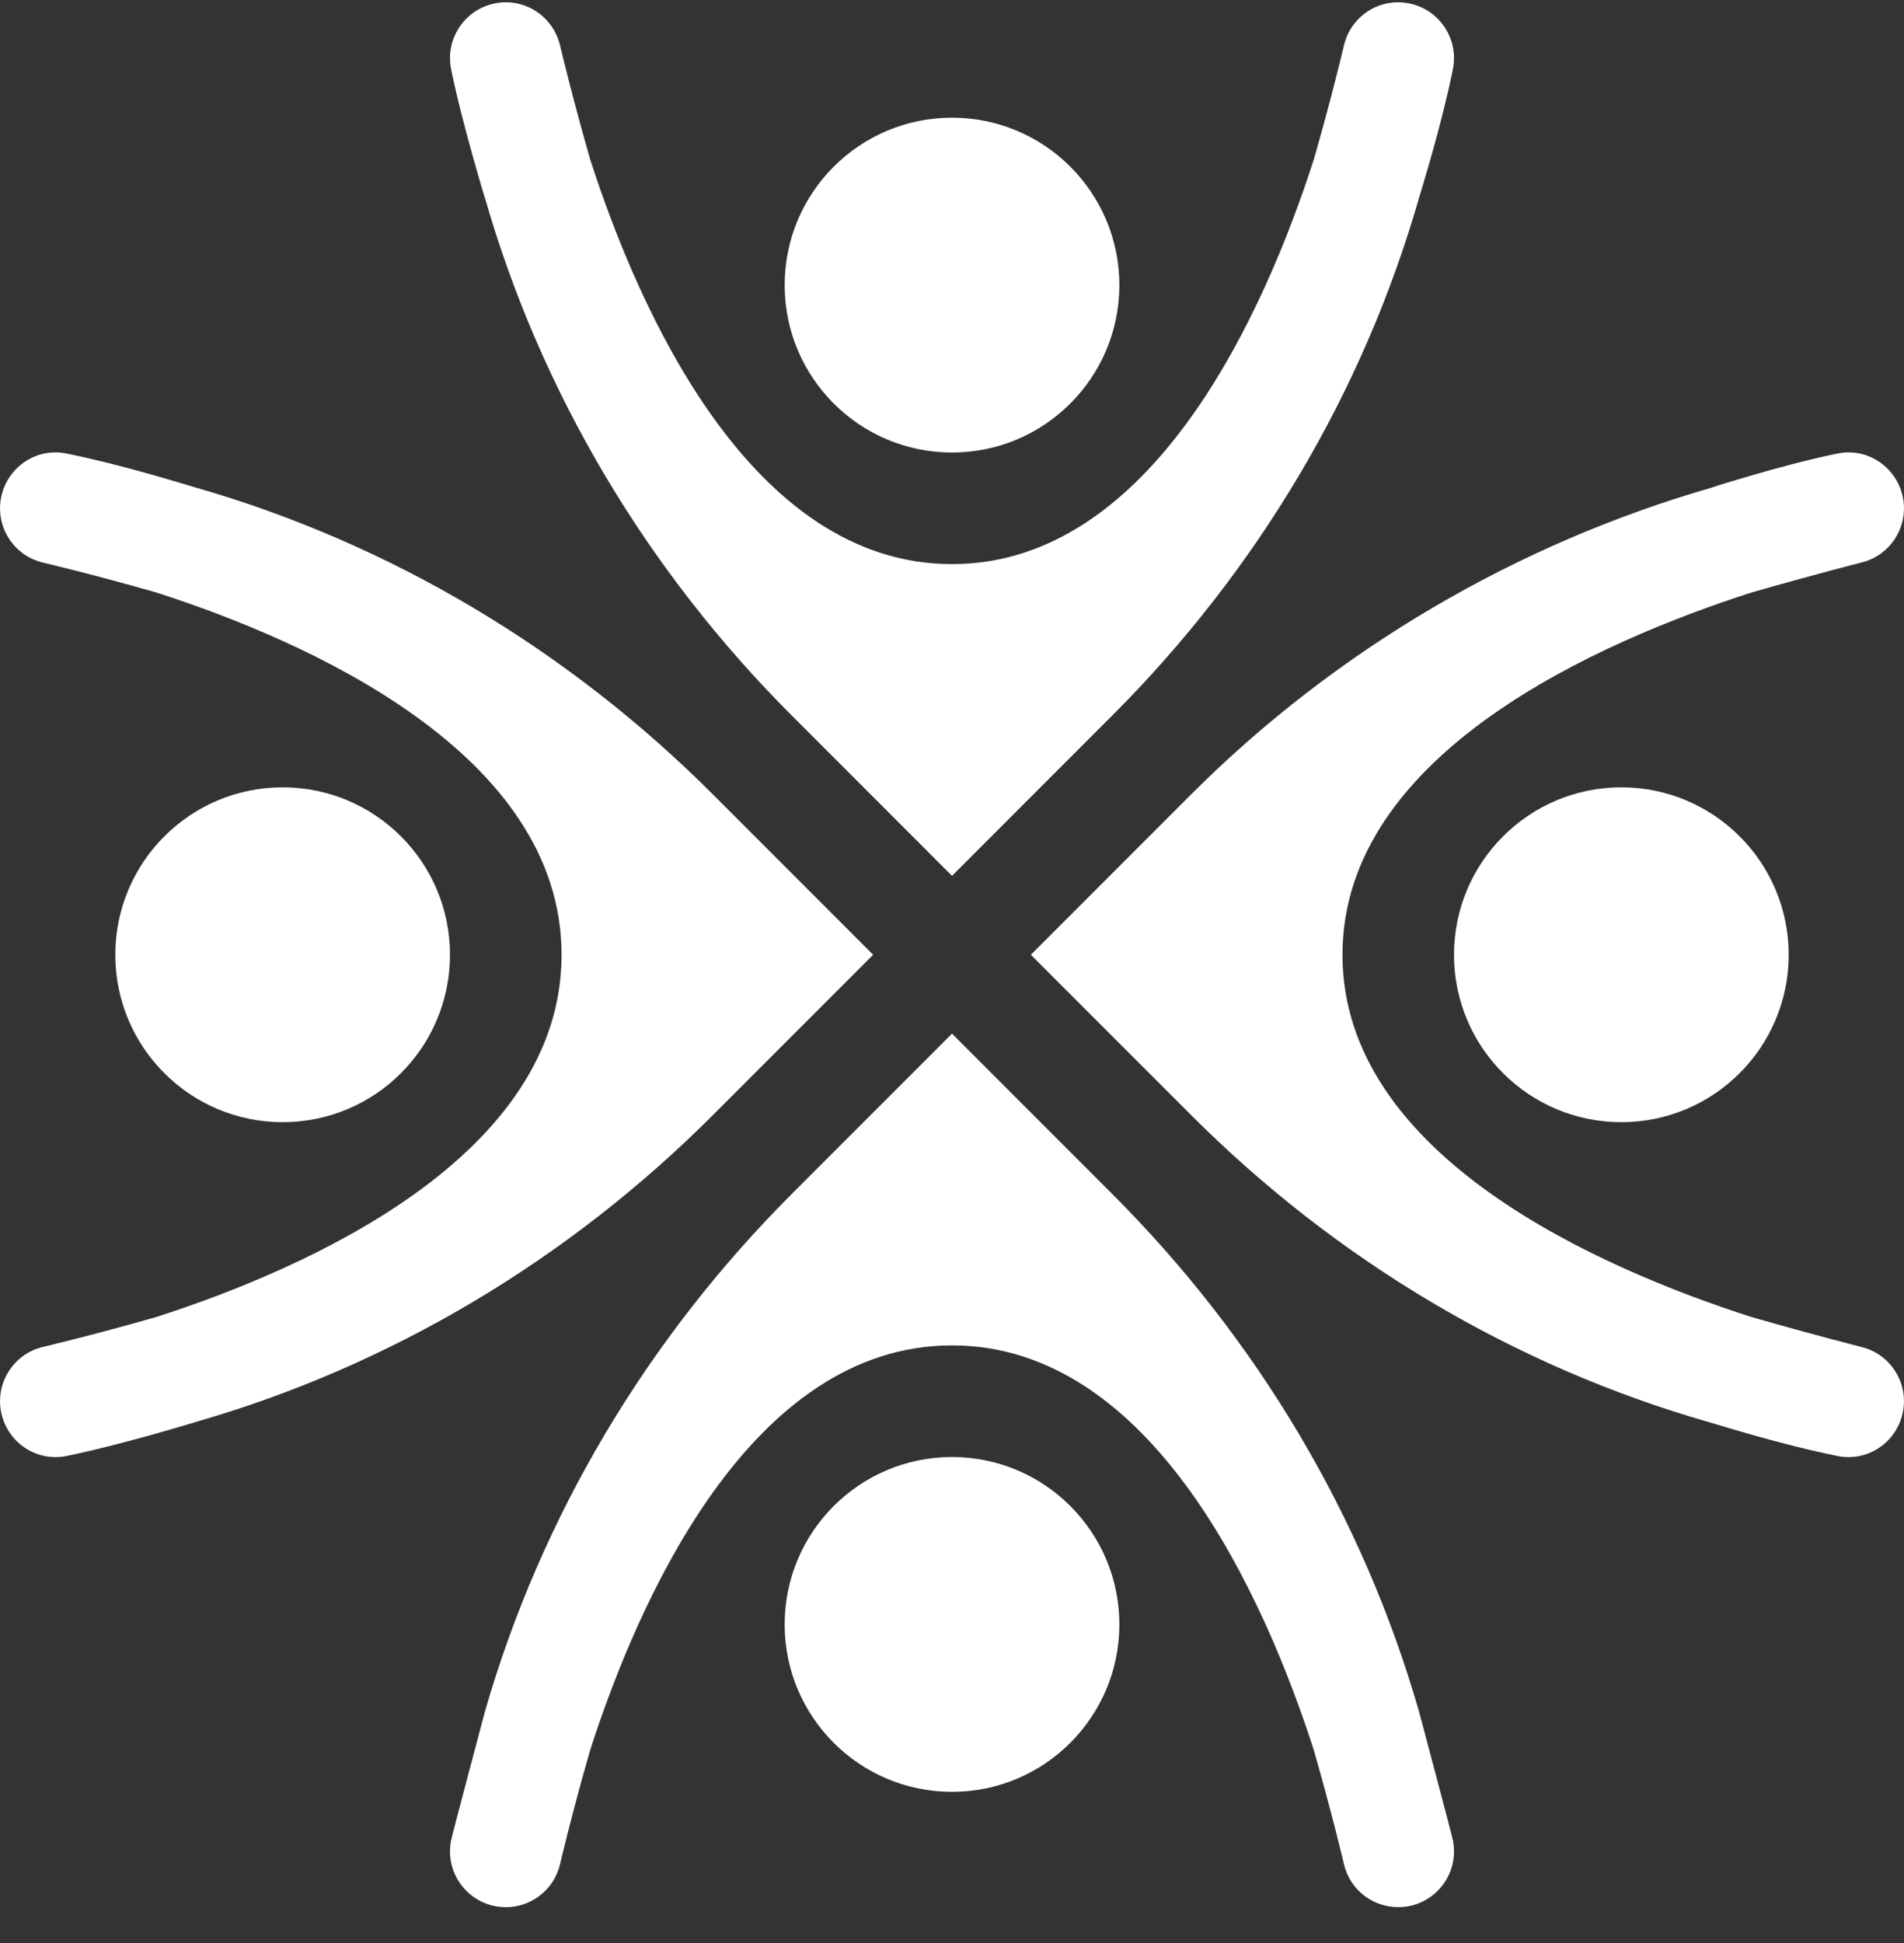
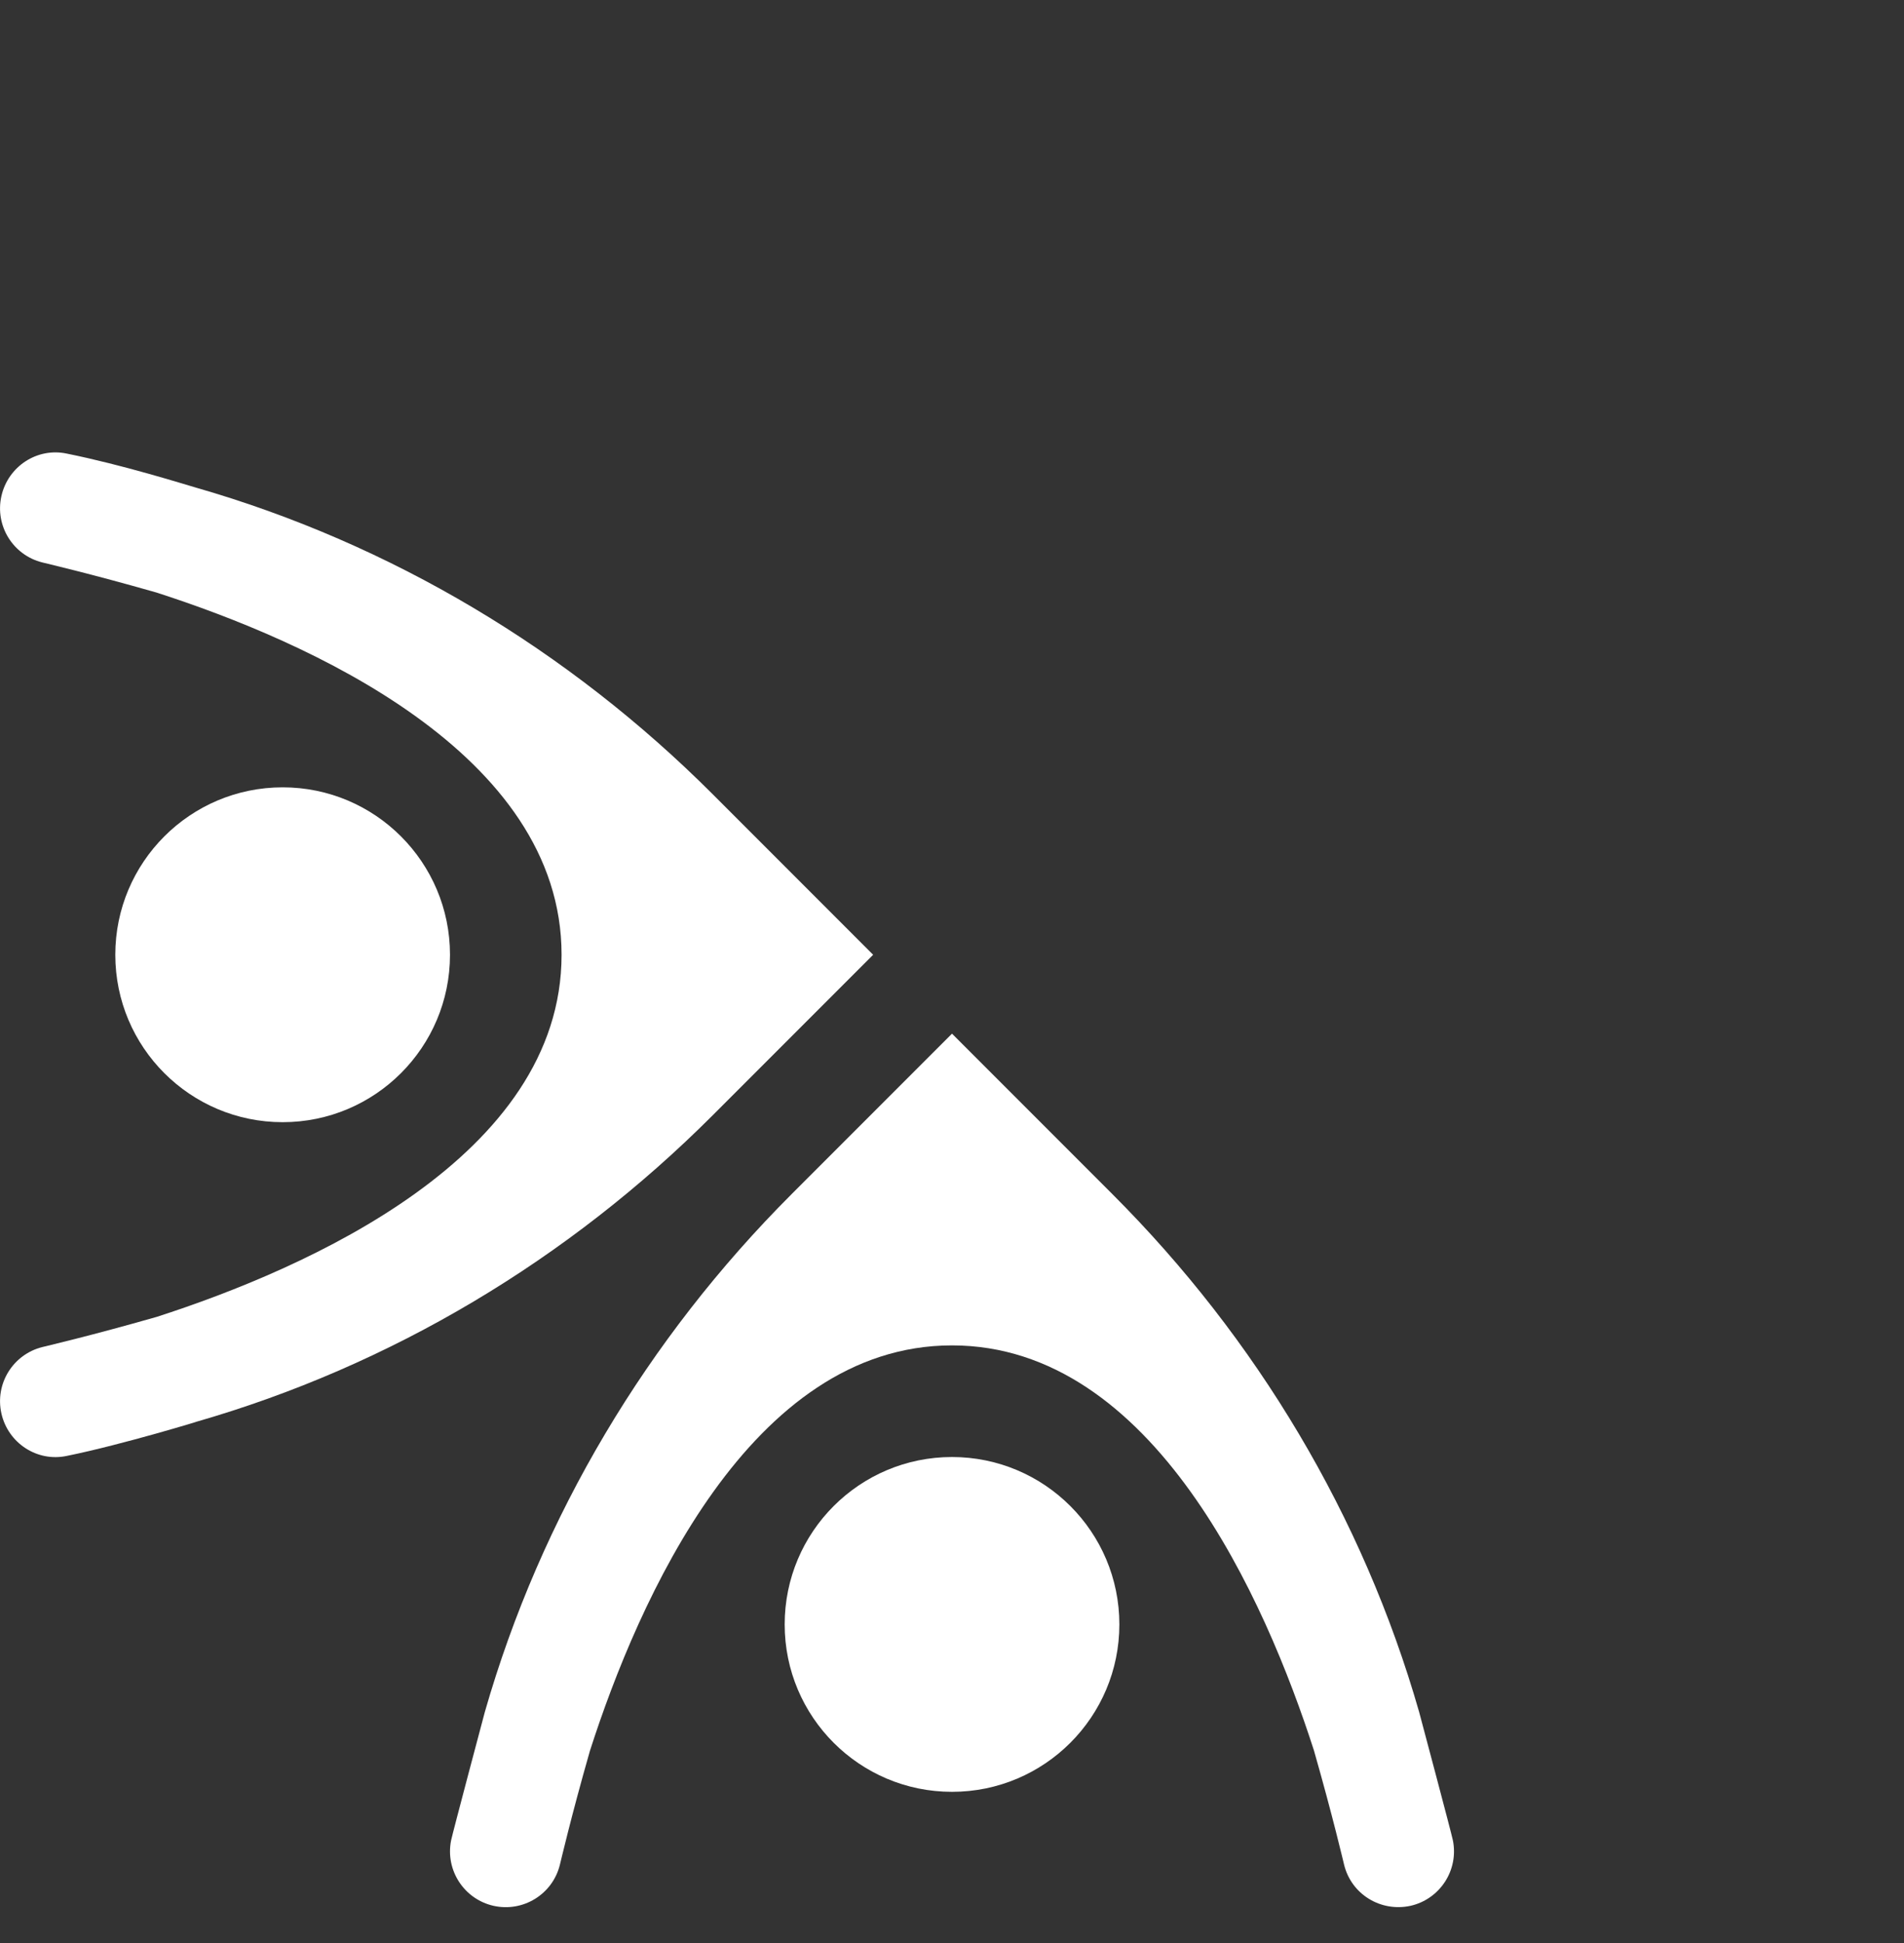
<svg xmlns="http://www.w3.org/2000/svg" width="50" height="51" viewBox="0 0 50 51">
  <rect x="0" y="0" width="50" height="51" fill="#333333" stroke="none" />
-   <path d="M42.577 29.455C45.004 29.455 46.972 27.488 46.972 25.061C46.972 22.634 45.004 20.666 42.577 20.666C40.151 20.666 38.183 22.634 38.183 25.061C38.183 27.488 40.151 29.455 42.577 29.455Z" fill="#fff" />
  <path d="M7.423 29.455C9.85 29.455 11.817 27.488 11.817 25.061C11.817 22.634 9.85 20.666 7.423 20.666C4.996 20.666 3.028 22.634 3.028 25.061C3.028 27.488 4.996 29.455 7.423 29.455Z" fill="#fff" />
  <path d="M25 47.032C27.427 47.032 29.395 45.065 29.395 42.638C29.395 40.211 27.427 38.244 25 38.244C22.573 38.244 20.606 40.211 20.606 42.638C20.606 45.065 22.573 47.032 25 47.032Z" fill="#fff" />
-   <path d="M25 11.878C27.427 11.878 29.395 9.91 29.395 7.483C29.395 5.056 27.427 3.089 25 3.089C22.573 3.089 20.606 5.056 20.606 7.483C20.606 9.91 22.573 11.878 25 11.878Z" fill="#fff" />
-   <path d="M15.495 4.175C14.997 2.434 14.712 1.206 14.702 1.172C14.509 0.398 13.729 -0.083 12.96 0.097C12.185 0.272 11.69 1.034 11.846 1.814C12.139 3.271 12.818 5.482 12.732 5.185C14.206 10.324 17.003 14.992 20.783 18.772L25 22.989L29.217 18.772C32.997 14.992 35.794 10.324 37.267 5.185C37.353 4.888 37.856 3.292 38.154 1.814C38.31 1.034 37.815 0.272 37.04 0.097C36.262 -0.081 35.491 0.398 35.298 1.172C35.288 1.206 35.005 2.431 34.508 4.166C33.237 8.118 30.298 14.807 25 14.807C19.704 14.807 16.769 8.127 15.495 4.175Z" fill="#fff" />
-   <path d="M27.071 25.061L31.289 29.278C35.069 33.058 39.736 35.855 44.875 37.328C45.173 37.413 46.769 37.917 48.247 38.215C49.026 38.381 49.789 37.877 49.963 37.101C50.138 36.324 49.661 35.55 48.889 35.358C48.855 35.348 47.727 35.065 45.992 34.569C42.04 33.297 35.254 30.359 35.254 25.061C35.254 19.765 42.031 16.83 45.984 15.555C47.724 15.057 48.855 14.773 48.889 14.763C49.661 14.57 50.138 13.797 49.963 13.021C49.789 12.244 49.026 11.74 48.247 11.906C46.789 12.2 44.677 12.878 44.973 12.793C39.834 14.266 35.069 17.063 31.289 20.843L27.071 25.061Z" fill="#fff" />
  <path d="M0.037 37.101C0.211 37.877 0.974 38.381 1.754 38.215C3.211 37.921 5.421 37.243 5.125 37.328C10.264 35.855 14.931 33.058 18.712 29.278L22.929 25.061L18.712 20.843C14.931 17.063 10.264 14.266 5.125 12.793C4.827 12.708 3.231 12.204 1.754 11.906C0.974 11.74 0.211 12.244 0.037 13.021C-0.138 13.797 0.339 14.571 1.111 14.763C1.146 14.773 2.37 15.056 4.106 15.552C8.058 16.824 14.747 19.762 14.747 25.061C14.747 30.356 8.067 33.291 4.114 34.566C2.373 35.064 1.146 35.348 1.111 35.358C0.339 35.551 -0.138 36.324 0.037 37.101Z" fill="#fff" />
  <path d="M34.505 45.947C35.003 47.687 35.288 48.915 35.298 48.95C35.489 49.723 36.259 50.193 37.04 50.024C37.815 49.849 38.31 49.087 38.154 48.307C38.119 48.13 37.274 44.958 37.267 44.936C35.794 39.797 32.997 35.129 29.217 31.349L25 27.132L20.783 31.349C17.003 35.129 14.206 39.797 12.732 44.936C12.726 44.958 11.881 48.13 11.846 48.307C11.69 49.087 12.185 49.849 12.96 50.024C13.734 50.197 14.509 49.725 14.702 48.95C14.712 48.915 14.995 47.69 15.492 45.955C16.763 42.003 19.702 35.314 25 35.314C30.296 35.314 33.231 41.994 34.505 45.947Z" fill="#fff" />
</svg>